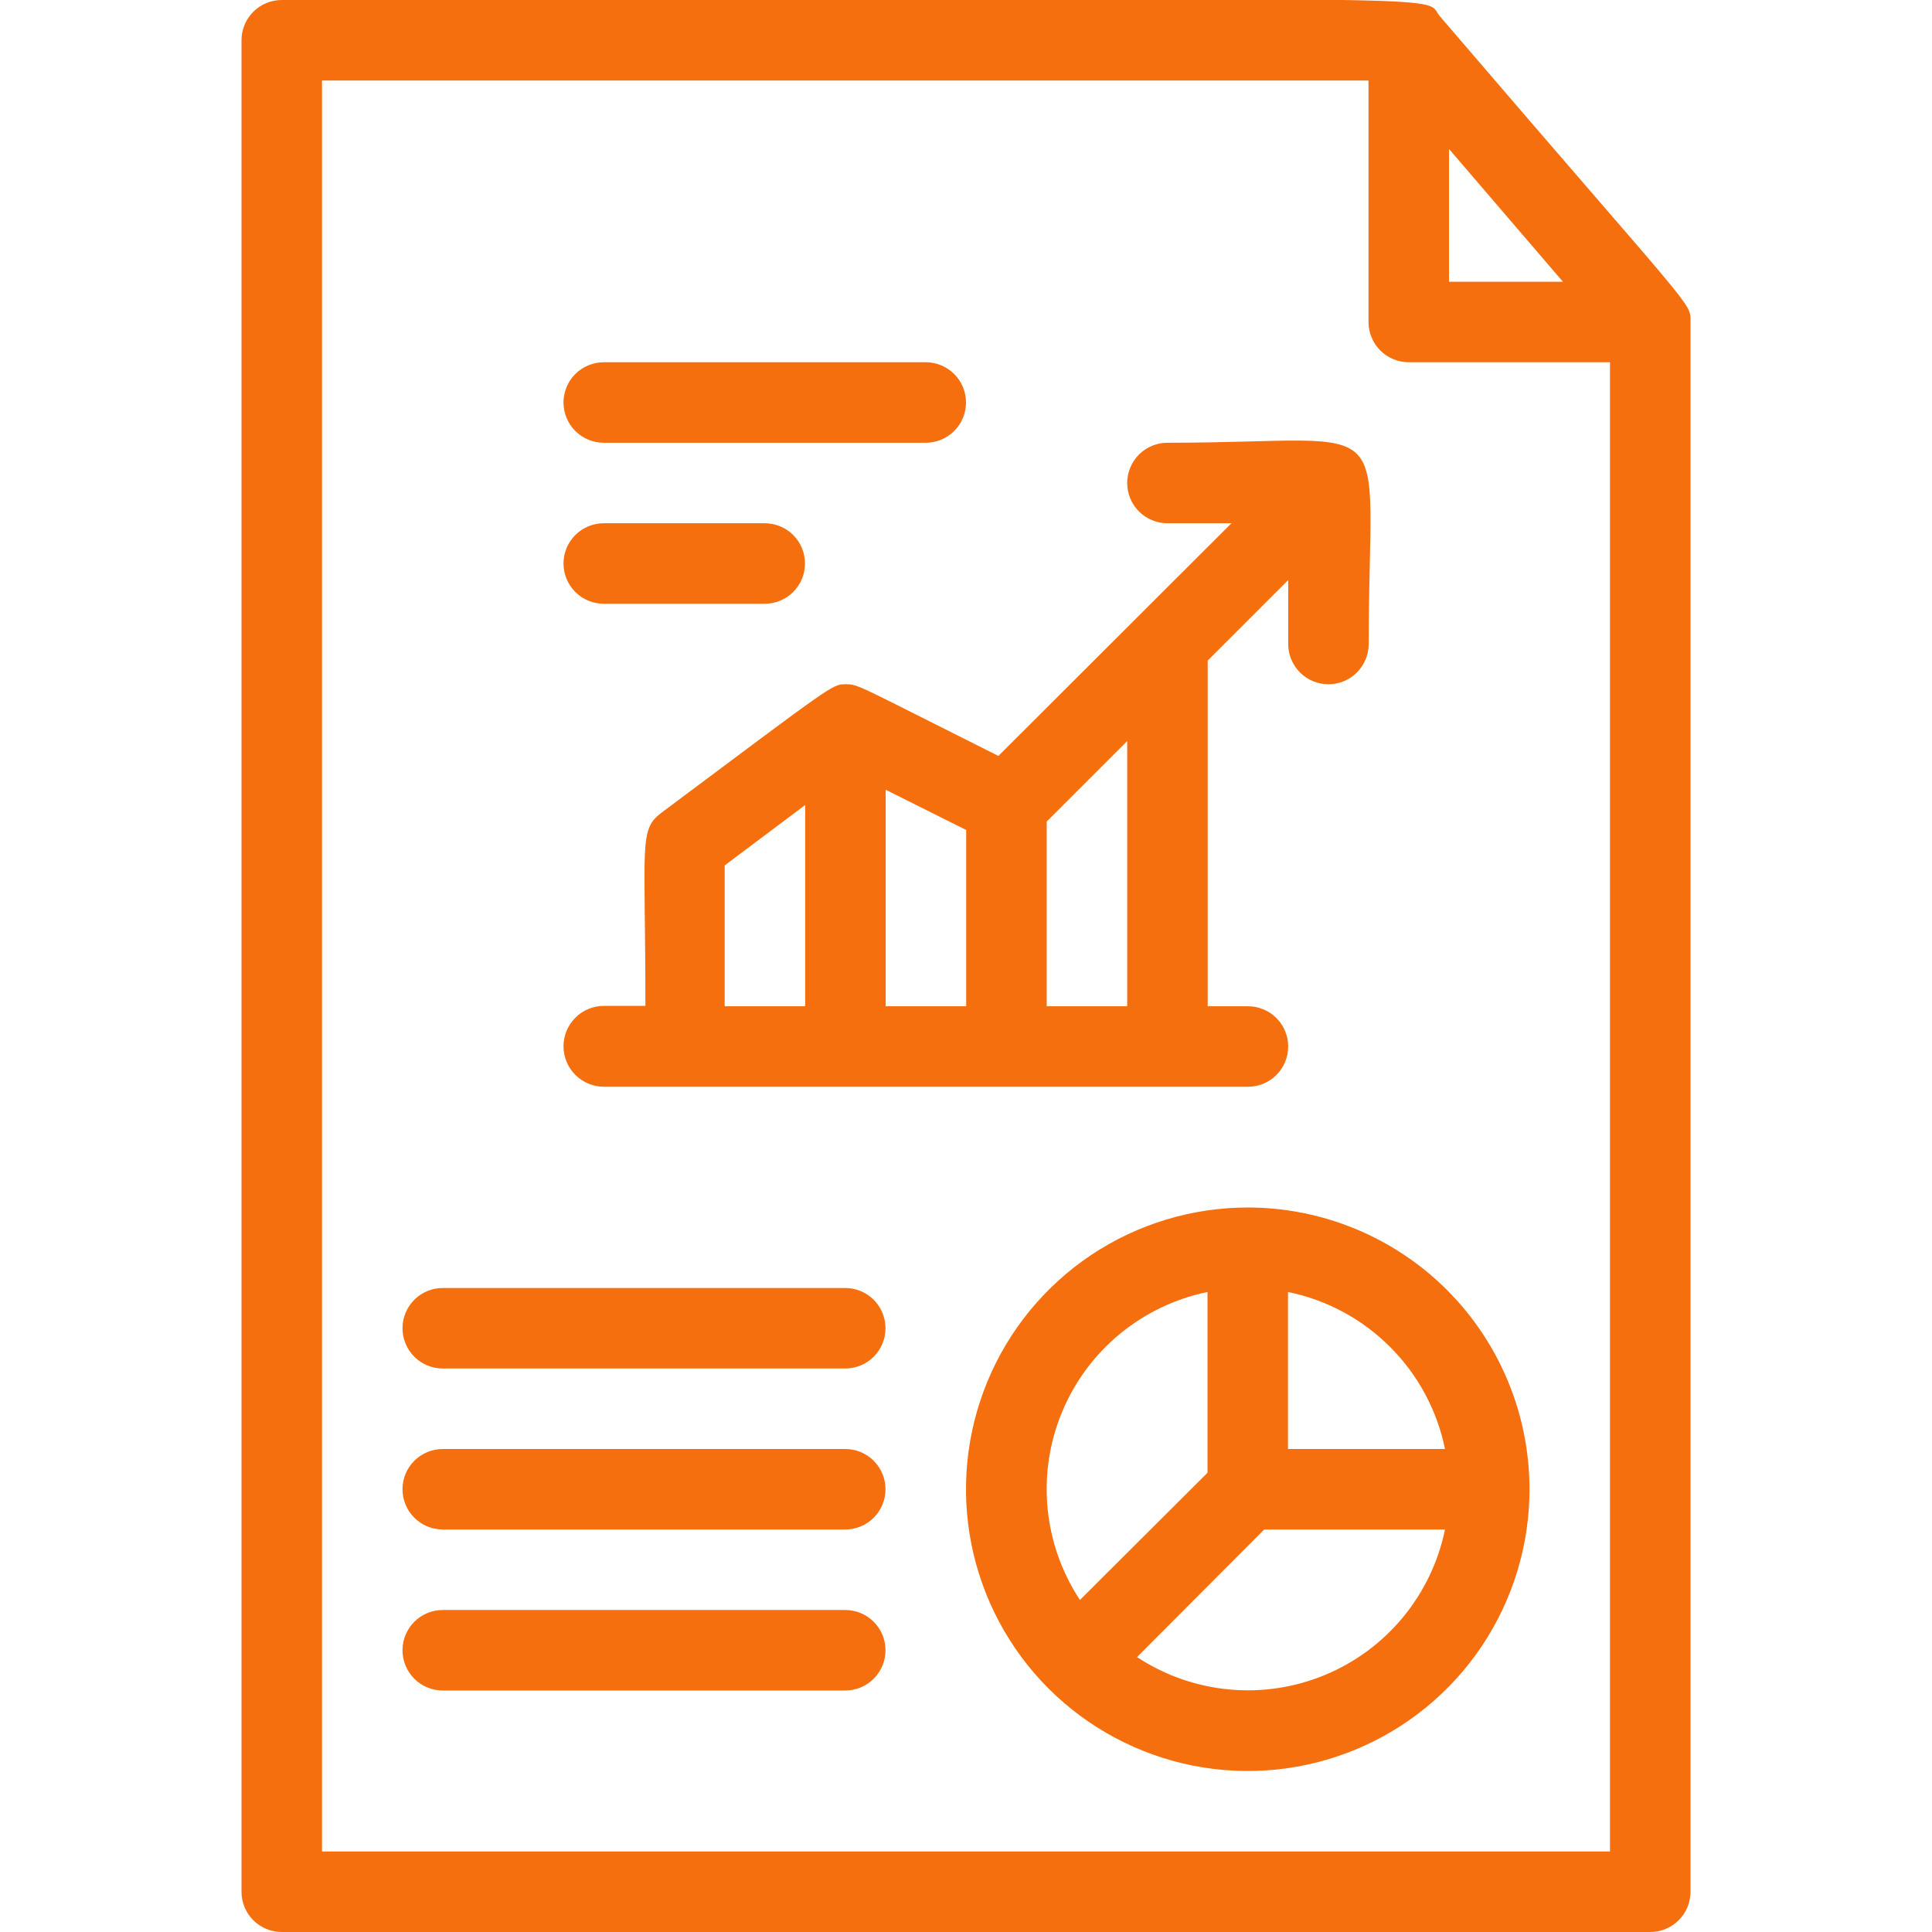
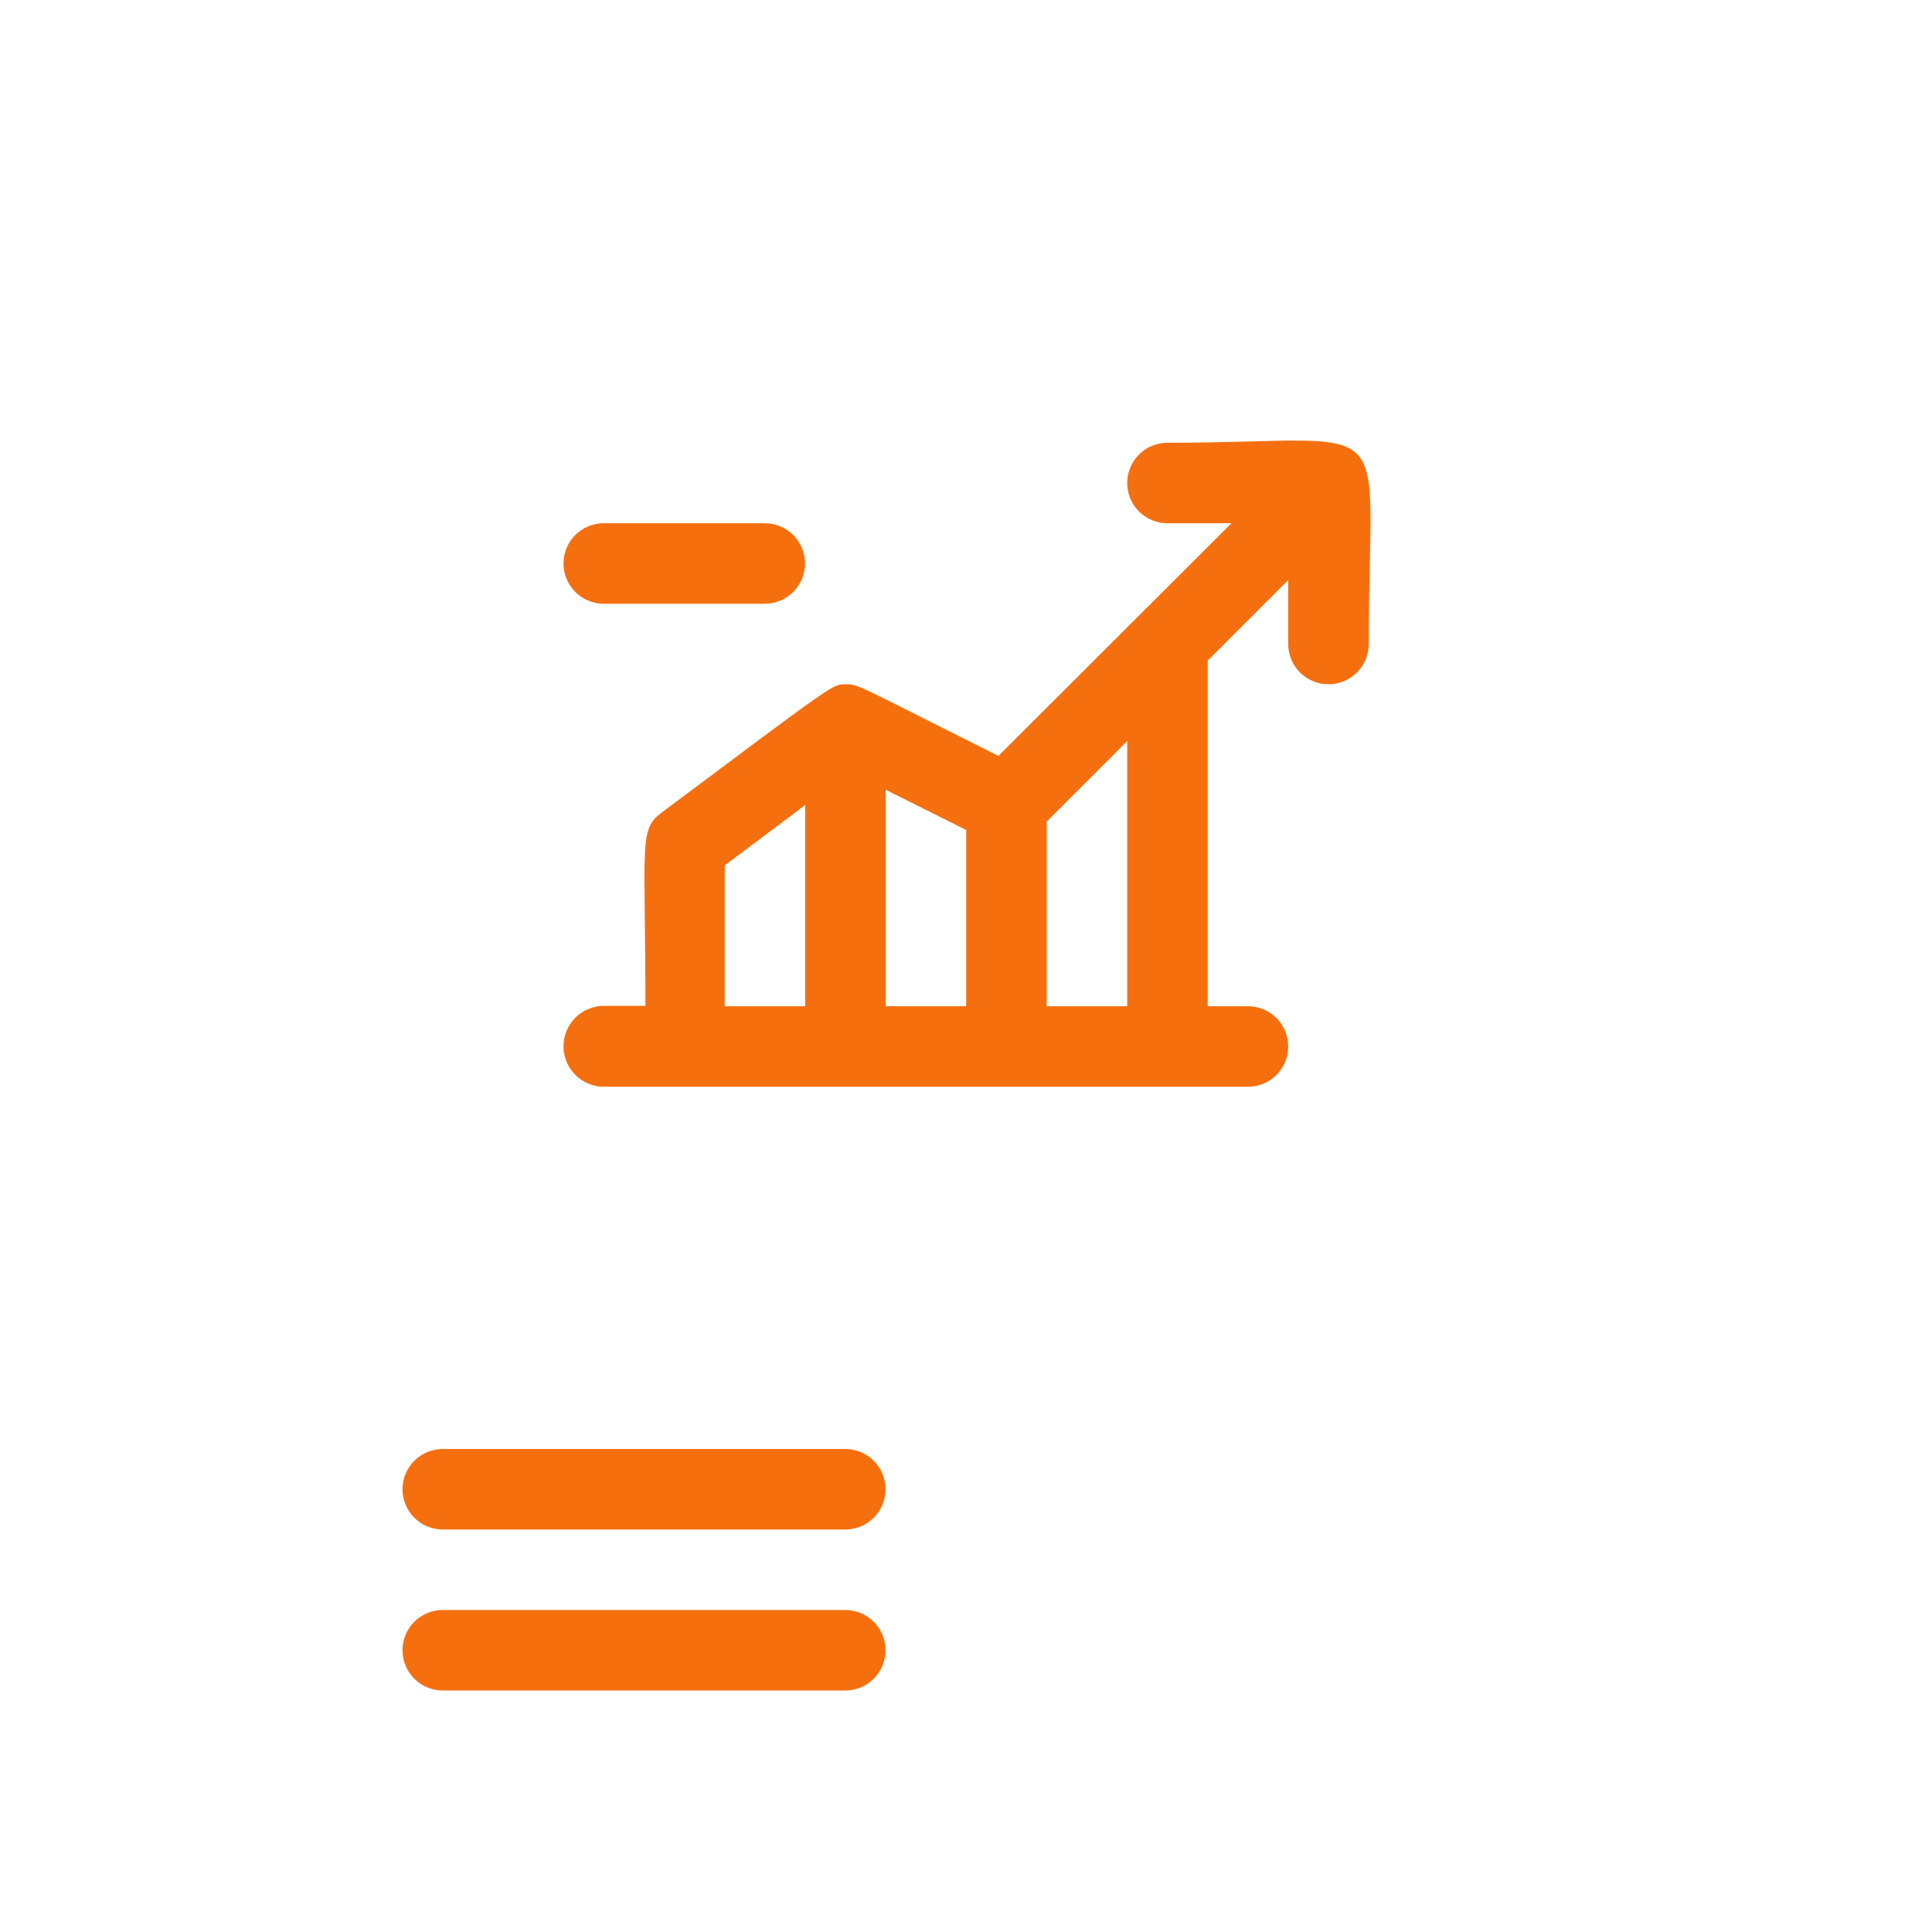
<svg xmlns="http://www.w3.org/2000/svg" width="30" height="30" viewBox="0 0 30 30" fill="none">
  <g clip-path="url(#clip0_4399_2694)">
-     <path d="M26.25 5C26.25 4.681 26.356 4.919 22.356 0.25C22.075 -0.1 23.256 3.95465e-05 4.375 3.95465e-05C4.209 3.95465e-05 4.05 0.066 3.933 0.183C3.816 0.3 3.75 0.459 3.75 0.625V29.375C3.75 29.541 3.816 29.7 3.933 29.817C4.05 29.934 4.209 30 4.375 30H25.625C25.791 30 25.95 29.934 26.067 29.817C26.184 29.7 26.25 29.541 26.25 29.375C26.25 1.15 26.25 5.4 26.25 5ZM22.5 2.313L24.269 4.375H22.5V2.313ZM5 28.75V1.25H21.25V5C21.25 5.166 21.316 5.325 21.433 5.442C21.55 5.559 21.709 5.625 21.875 5.625H25V28.75H5Z" fill="#F56F0F" />
-     <path d="M9.375 6.875H14.375C14.541 6.875 14.7 6.809 14.817 6.692C14.934 6.575 15 6.416 15 6.25C15 6.084 14.934 5.925 14.817 5.808C14.7 5.691 14.541 5.625 14.375 5.625H9.375C9.209 5.625 9.05 5.691 8.933 5.808C8.816 5.925 8.75 6.084 8.75 6.25C8.75 6.416 8.816 6.575 8.933 6.692C9.05 6.809 9.209 6.875 9.375 6.875Z" fill="#F56F0F" />
    <path d="M9.375 9.375H11.875C12.041 9.375 12.2 9.309 12.317 9.192C12.434 9.075 12.5 8.916 12.5 8.75C12.5 8.584 12.434 8.425 12.317 8.308C12.2 8.191 12.041 8.125 11.875 8.125H9.375C9.209 8.125 9.05 8.191 8.933 8.308C8.816 8.425 8.75 8.584 8.75 8.75C8.75 8.916 8.816 9.075 8.933 9.192C9.05 9.309 9.209 9.375 9.375 9.375Z" fill="#F56F0F" />
    <path d="M9.378 16.875H19.378C19.544 16.875 19.703 16.809 19.82 16.692C19.937 16.575 20.003 16.416 20.003 16.25C20.003 16.084 19.937 15.925 19.82 15.808C19.703 15.691 19.544 15.625 19.378 15.625H18.753V10.257L20.003 9.007V10C20.003 10.166 20.069 10.325 20.186 10.442C20.303 10.559 20.462 10.625 20.628 10.625C20.794 10.625 20.953 10.559 21.07 10.442C21.187 10.325 21.253 10.166 21.253 10C21.253 6.288 21.797 6.875 18.128 6.875C17.962 6.875 17.803 6.941 17.686 7.058C17.569 7.176 17.503 7.335 17.503 7.5C17.503 7.666 17.569 7.825 17.686 7.942C17.803 8.059 17.962 8.125 18.128 8.125H19.122L15.503 11.738C13.278 10.625 13.334 10.625 13.128 10.625C12.922 10.625 12.941 10.625 10.272 12.619C9.916 12.888 10.022 13.094 10.022 15.619H9.378C9.212 15.619 9.052 15.685 8.934 15.803C8.816 15.921 8.75 16.081 8.75 16.247C8.75 16.414 8.816 16.573 8.934 16.691C9.052 16.809 9.212 16.875 9.378 16.875ZM13.753 12.263L15.003 12.888V15.625H13.753V12.263ZM17.503 15.625H16.253V12.757L17.503 11.507V15.625ZM11.253 13.438L12.503 12.5V15.625H11.253V13.438Z" fill="#F56F0F" />
-     <path d="M13.125 20H6.875C6.709 20 6.55 20.066 6.433 20.183C6.316 20.3 6.25 20.459 6.25 20.625C6.25 20.791 6.316 20.95 6.433 21.067C6.55 21.184 6.709 21.25 6.875 21.25H13.125C13.291 21.25 13.45 21.184 13.567 21.067C13.684 20.95 13.75 20.791 13.75 20.625C13.75 20.459 13.684 20.3 13.567 20.183C13.45 20.066 13.291 20 13.125 20Z" fill="#F56F0F" />
    <path d="M13.125 22.5H6.875C6.709 22.5 6.55 22.566 6.433 22.683C6.316 22.8 6.25 22.959 6.25 23.125C6.25 23.291 6.316 23.45 6.433 23.567C6.55 23.684 6.709 23.75 6.875 23.75H13.125C13.291 23.75 13.45 23.684 13.567 23.567C13.684 23.45 13.75 23.291 13.75 23.125C13.75 22.959 13.684 22.8 13.567 22.683C13.45 22.566 13.291 22.5 13.125 22.5Z" fill="#F56F0F" />
    <path d="M13.125 25H6.875C6.709 25 6.55 25.066 6.433 25.183C6.316 25.3 6.25 25.459 6.25 25.625C6.25 25.791 6.316 25.95 6.433 26.067C6.55 26.184 6.709 26.25 6.875 26.25H13.125C13.291 26.25 13.45 26.184 13.567 26.067C13.684 25.95 13.75 25.791 13.75 25.625C13.75 25.459 13.684 25.3 13.567 25.183C13.45 25.066 13.291 25 13.125 25Z" fill="#F56F0F" />
-     <path d="M19.375 18.75C18.51 18.75 17.664 19.007 16.944 19.487C16.225 19.968 15.664 20.651 15.333 21.451C15.002 22.25 14.915 23.13 15.084 23.979C15.253 24.827 15.67 25.607 16.281 26.219C16.893 26.83 17.673 27.247 18.521 27.416C19.37 27.585 20.25 27.498 21.049 27.167C21.849 26.836 22.532 26.275 23.013 25.556C23.493 24.836 23.75 23.99 23.75 23.125C23.75 21.965 23.289 20.852 22.469 20.031C21.648 19.211 20.535 18.75 19.375 18.75ZM22.438 22.5H20V20.062C20.601 20.185 21.152 20.481 21.585 20.915C22.019 21.348 22.315 21.899 22.438 22.5ZM18.75 20.062V22.869L16.769 24.844C16.488 24.417 16.315 23.929 16.267 23.42C16.218 22.912 16.295 22.399 16.491 21.927C16.686 21.456 16.994 21.039 17.388 20.714C17.782 20.389 18.25 20.165 18.75 20.062ZM17.656 25.731L19.631 23.75H22.438C22.335 24.25 22.111 24.718 21.786 25.112C21.461 25.506 21.044 25.814 20.573 26.009C20.101 26.205 19.588 26.282 19.08 26.233C18.571 26.185 18.083 26.012 17.656 25.731Z" fill="#F56F0F" />
  </g>
  <defs>
    <clipPath id="clip0_4399_2694">
      <rect width="30" height="30" fill="white" />
    </clipPath>
  </defs>
</svg>